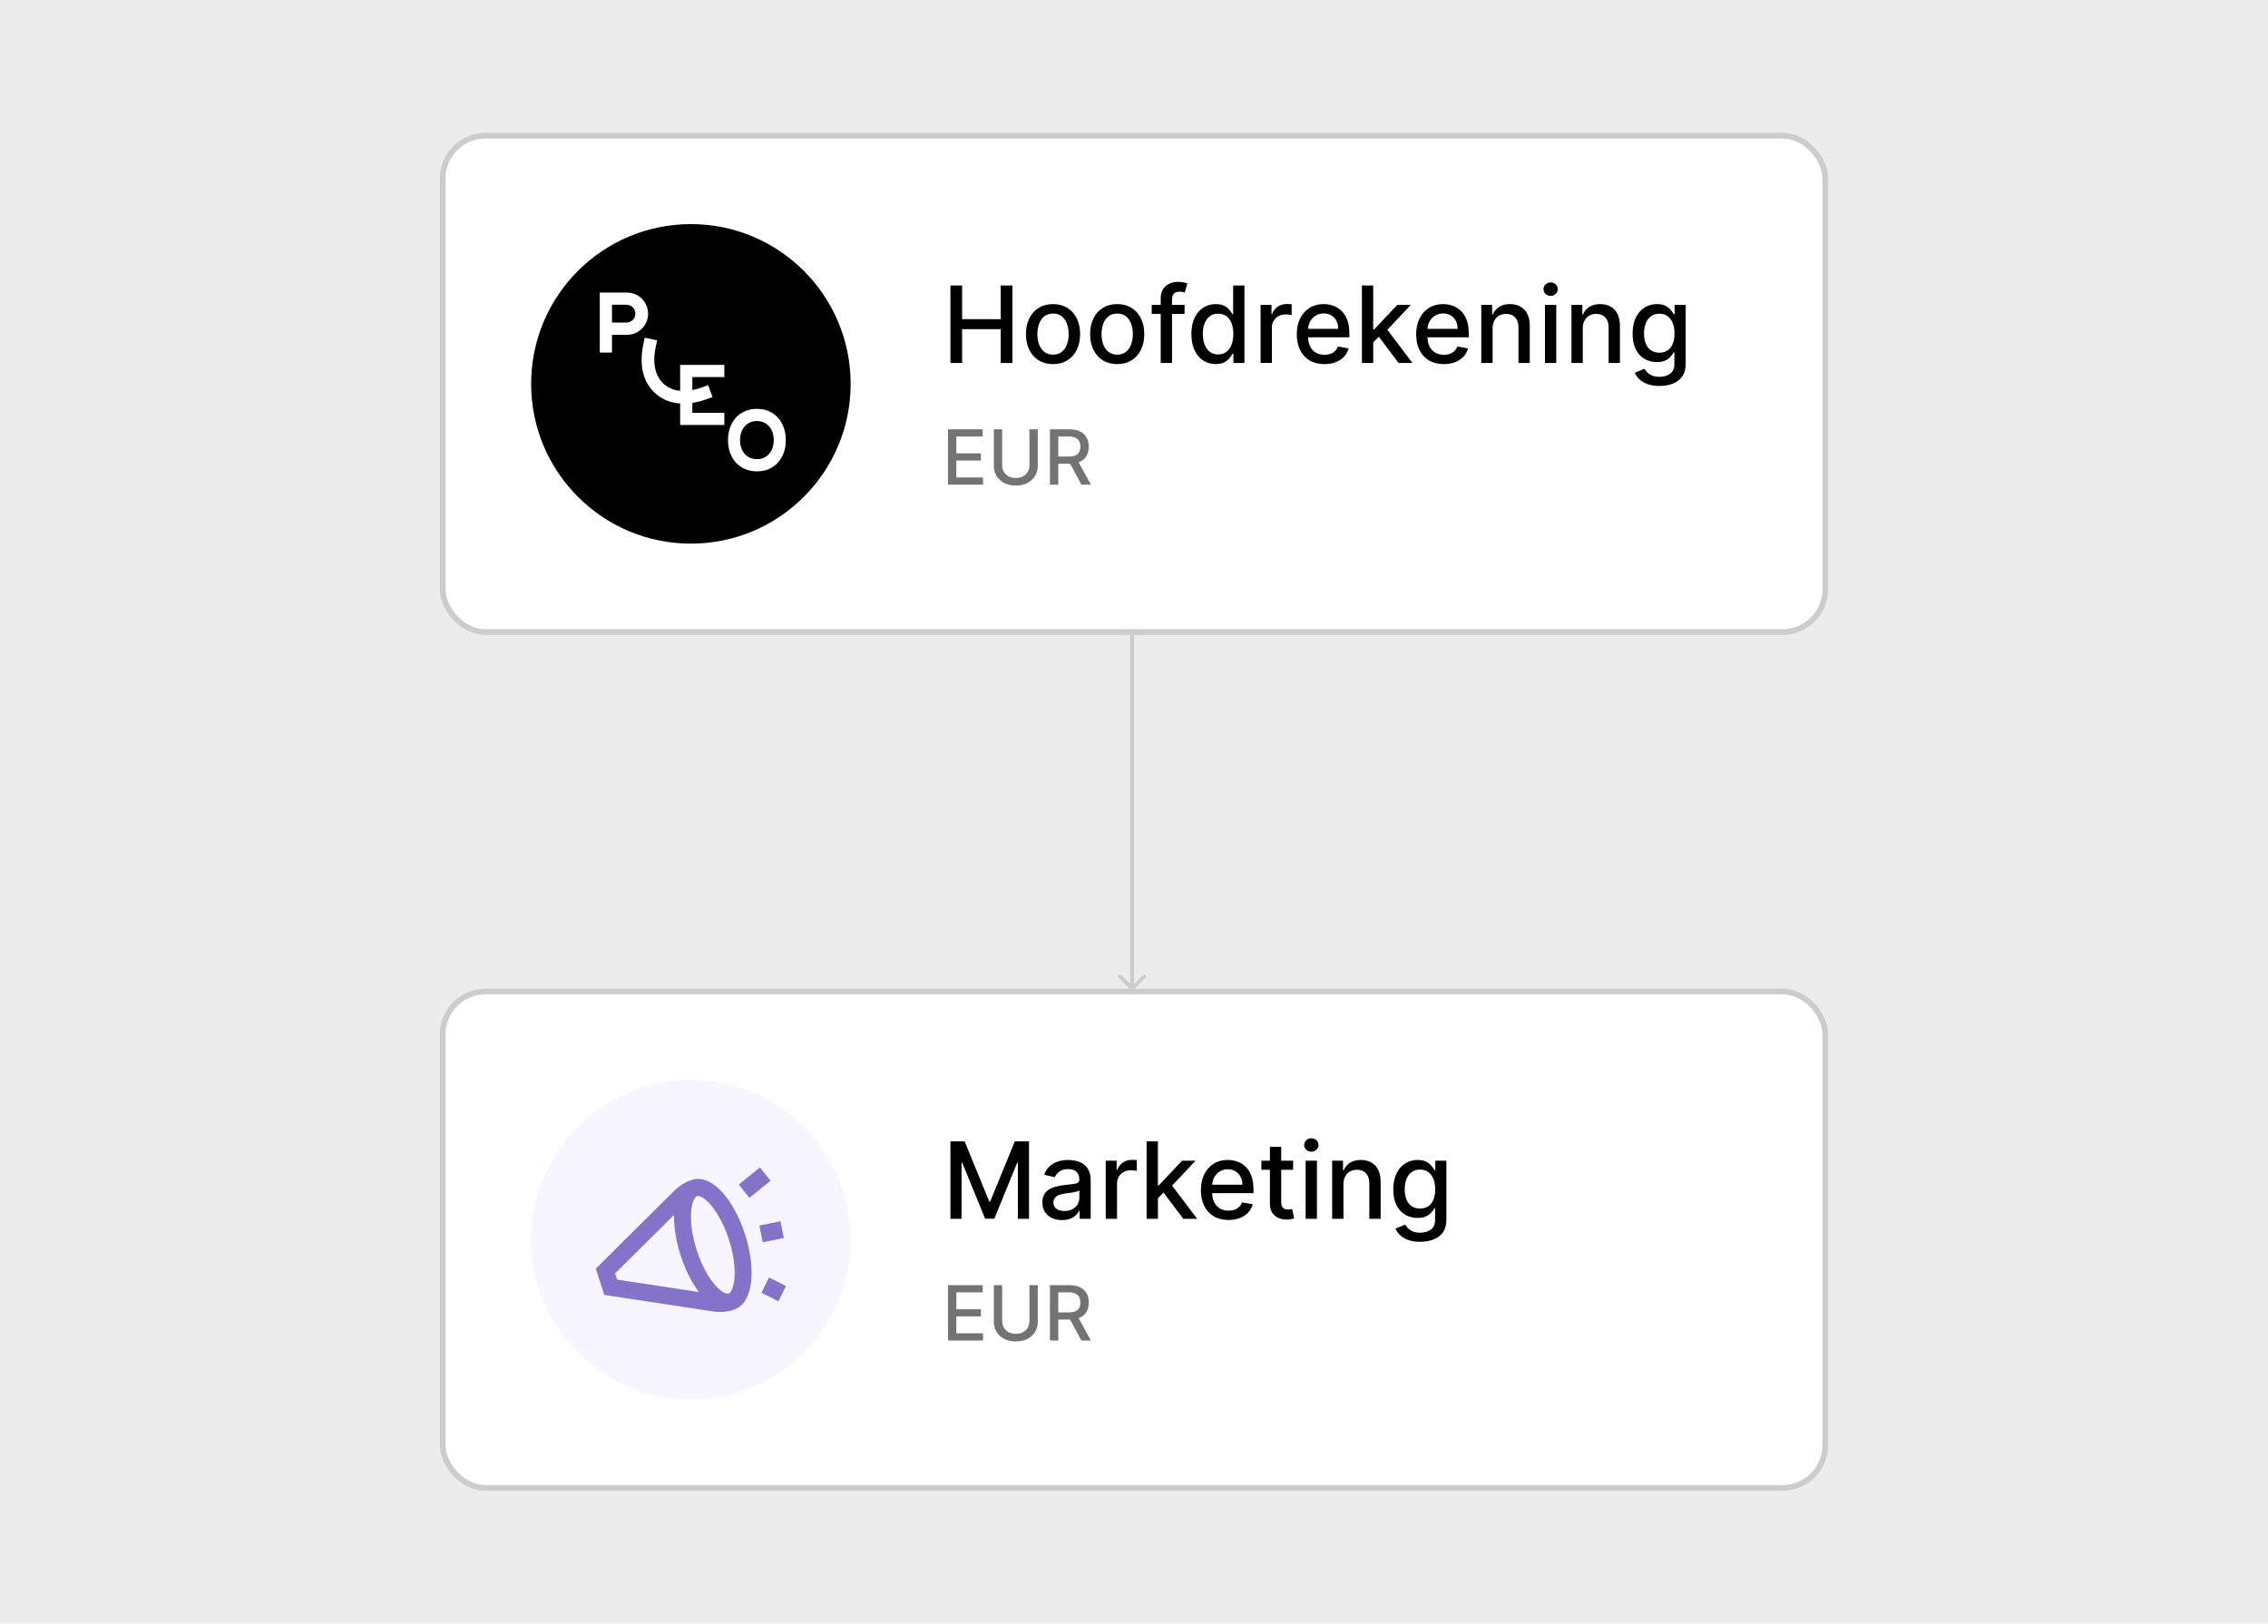
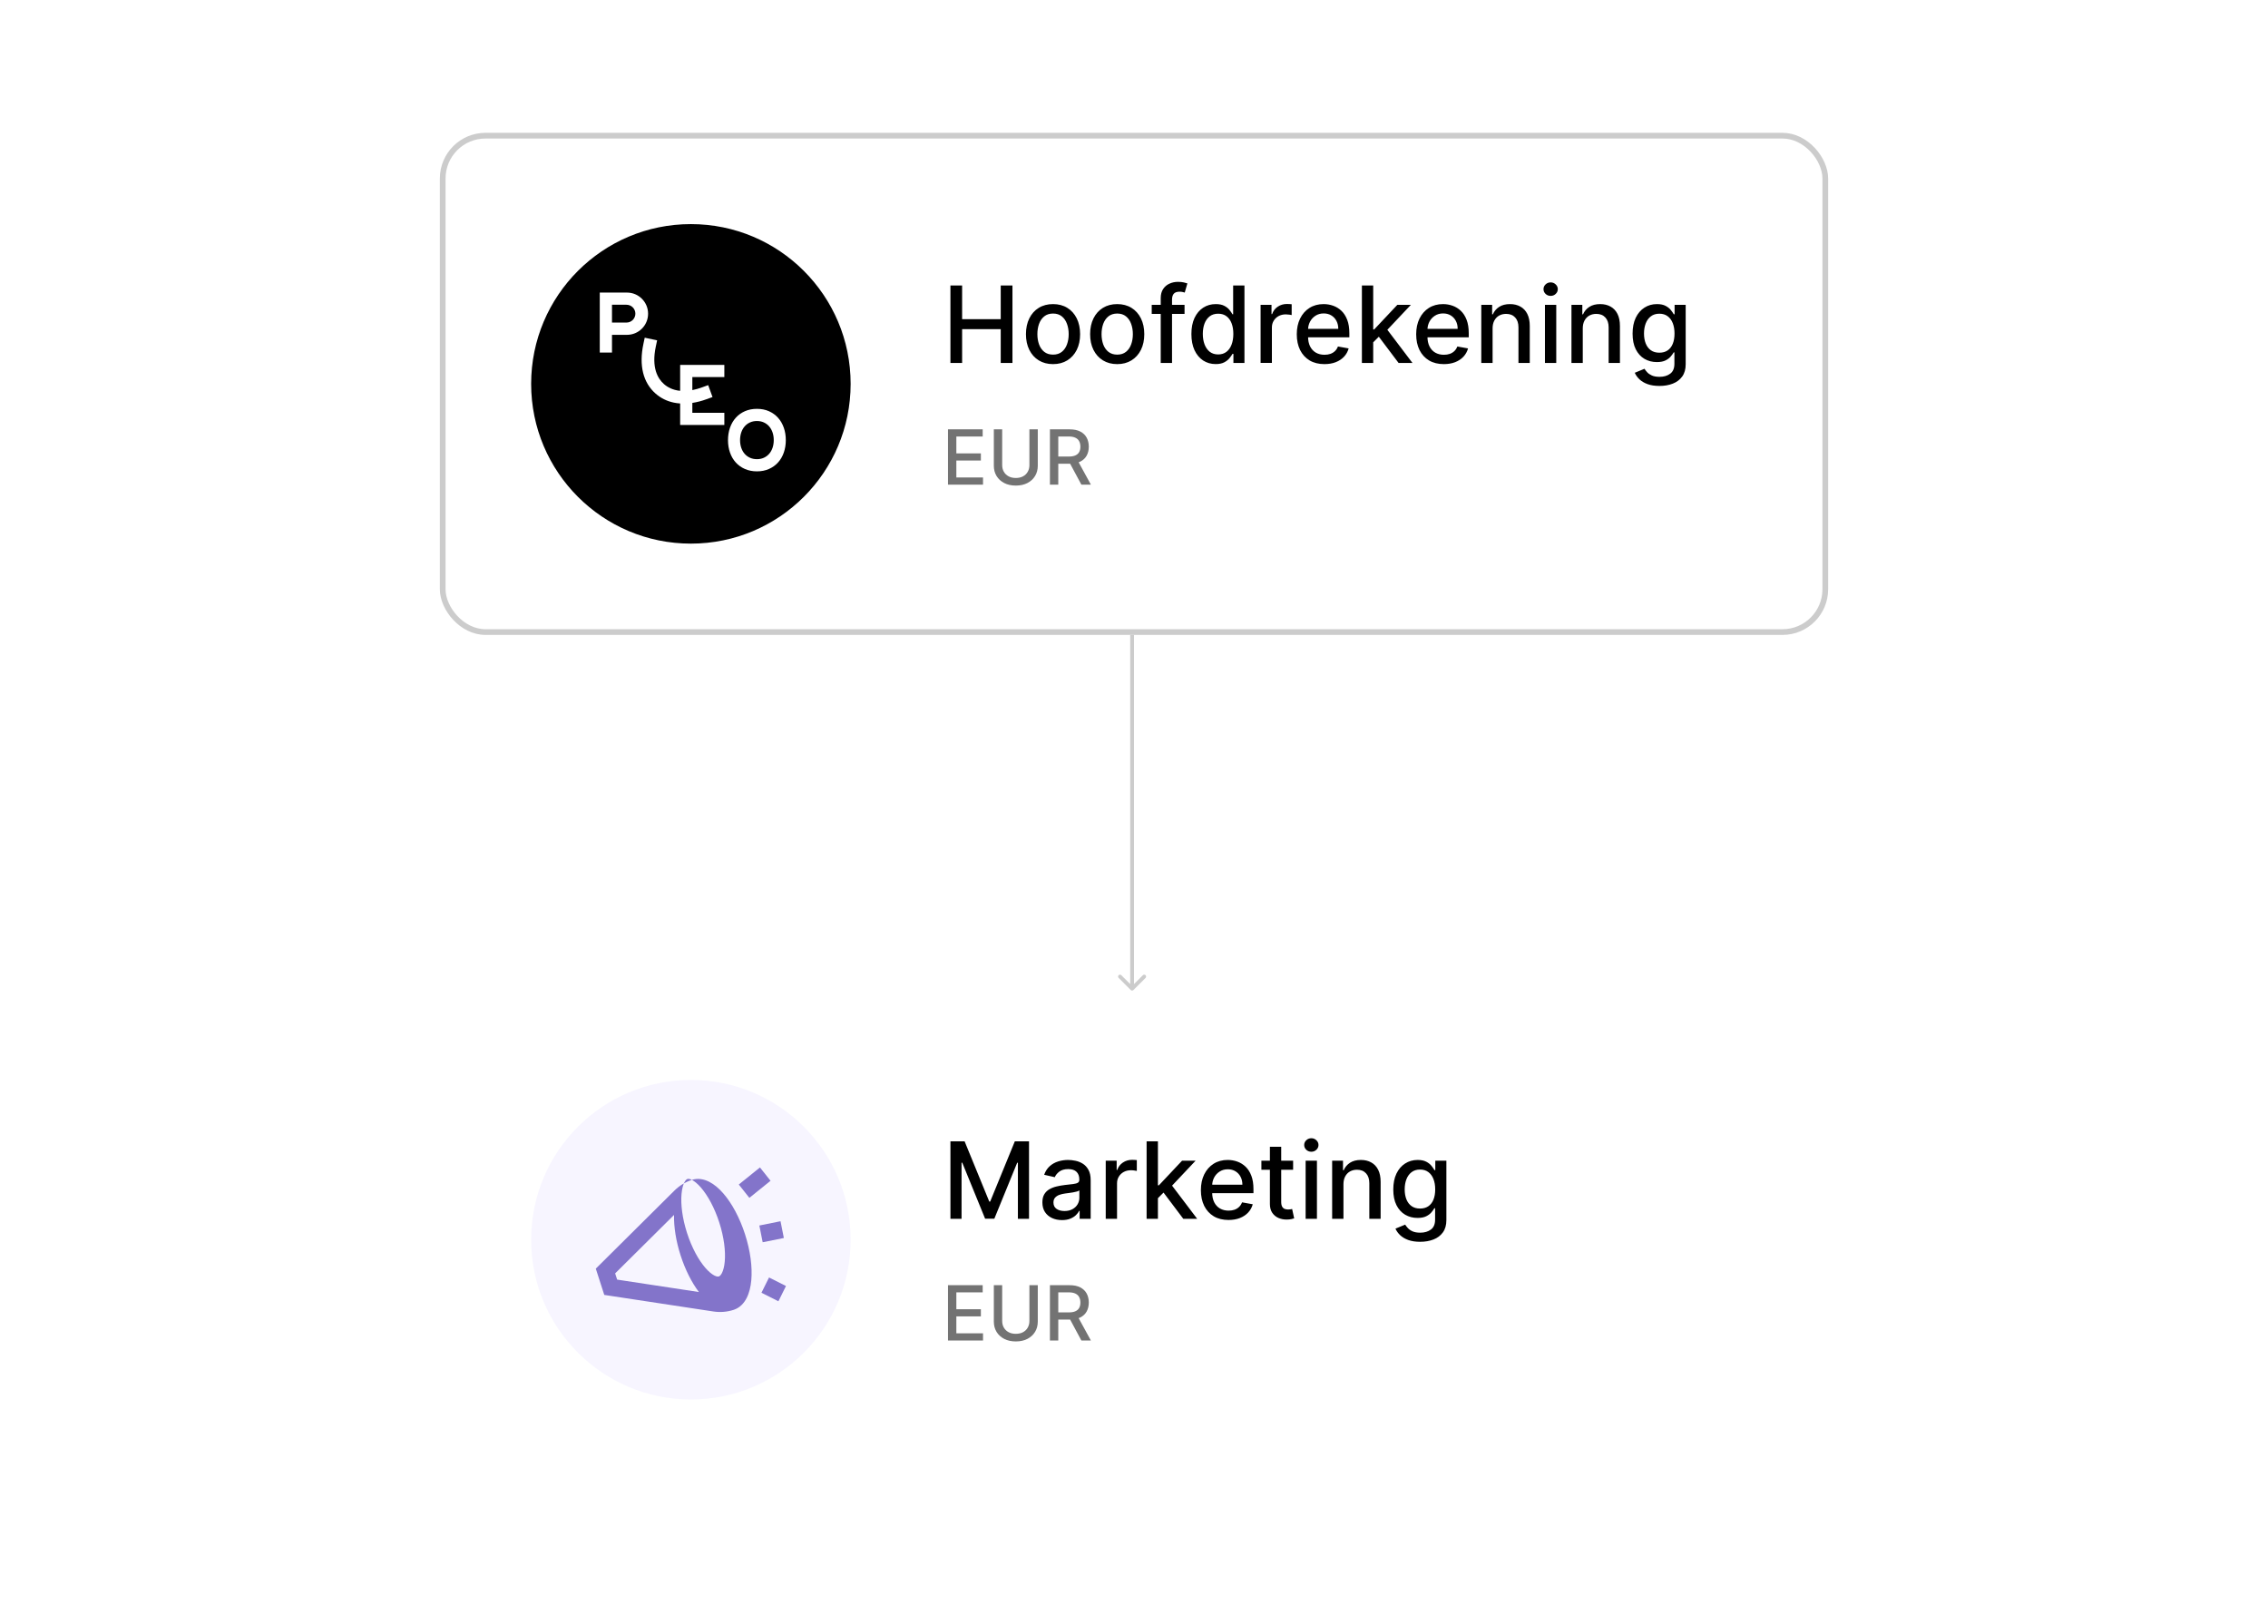
<svg xmlns="http://www.w3.org/2000/svg" id="Layer_1" version="1.1" viewBox="0 0 746 534">
-   <rect x="0" width="746" height="534" fill="#ececec" />
  <g>
    <rect x="145.617" y="326.113" width="454.766" height="163.265" rx="14.075" ry="14.075" fill="#fff" />
-     <rect x="145.617" y="326.113" width="454.766" height="163.265" rx="14.075" ry="14.075" fill="none" stroke="#ccc" stroke-width="1.877" />
    <path d="M174.705,407.746c0-29.02,23.525-52.545,52.545-52.545s52.545,23.525,52.545,52.545-23.525,52.545-52.545,52.545-52.545-23.525-52.545-52.545Z" fill="#f7f5ff" />
    <path d="M253.449,388.36l-6.965,5.616-3.481-4.385,6.965-5.616,3.481,4.385Z" fill="#8374ca" />
    <path d="M257.827,407.174l-6.965,1.404-1.093-5.506,6.965-1.405,1.093,5.507Z" fill="#8374ca" />
    <path d="M256.035,427.993l-5.572-2.809,2.492-5.023,5.572,2.809-2.492,5.023Z" fill="#8374ca" />
-     <path d="M227.575,388.066l-.039.013c-2.139.707-4.086,1.903-5.69,3.496l-25.873,25.685,2.786,8.642,35.91,5.451c2.24.34,4.527.15,6.681-.555,1.994-.653,3.361-2.164,4.234-3.862.865-1.683,1.341-3.718,1.536-5.871.39-4.315-.306-9.668-2.058-15.103-1.752-5.436-4.311-10.178-7.143-13.439-1.412-1.626-2.985-2.99-4.666-3.84-1.696-.857-3.684-1.269-5.677-.616ZM230.755,393.703c-.816-.412-1.257-.362-1.458-.295l-.01.004c-.204.07-.585.296-.997,1.1-.427.832-.781,2.096-.935,3.797-.306,3.392.232,7.969,1.808,12.859,1.576,4.89,3.81,8.913,6.036,11.475,1.117,1.286,2.139,2.099,2.97,2.518.816.413,1.257.362,1.458.295.201-.065.588-.285,1.008-1.102.427-.832.781-2.096.935-3.797.306-3.393-.232-7.971-1.808-12.86-1.576-4.889-3.81-8.911-6.036-11.475-1.117-1.285-2.139-2.098-2.97-2.518ZM202.337,418.824l19.37-19.229c-.085,3.962.64,8.604,2.157,13.308,1.516,4.703,3.637,8.888,6.016,12.043l-26.885-4.081-.658-2.04Z" fill="#8374ca" fill-rule="evenodd" />
+     <path d="M227.575,388.066l-.039.013c-2.139.707-4.086,1.903-5.69,3.496l-25.873,25.685,2.786,8.642,35.91,5.451c2.24.34,4.527.15,6.681-.555,1.994-.653,3.361-2.164,4.234-3.862.865-1.683,1.341-3.718,1.536-5.871.39-4.315-.306-9.668-2.058-15.103-1.752-5.436-4.311-10.178-7.143-13.439-1.412-1.626-2.985-2.99-4.666-3.84-1.696-.857-3.684-1.269-5.677-.616Zc-.816-.412-1.257-.362-1.458-.295l-.01.004c-.204.07-.585.296-.997,1.1-.427.832-.781,2.096-.935,3.797-.306,3.392.232,7.969,1.808,12.859,1.576,4.89,3.81,8.913,6.036,11.475,1.117,1.286,2.139,2.099,2.97,2.518.816.413,1.257.362,1.458.295.201-.065.588-.285,1.008-1.102.427-.832.781-2.096.935-3.797.306-3.393-.232-7.971-1.808-12.86-1.576-4.889-3.81-8.911-6.036-11.475-1.117-1.285-2.139-2.098-2.97-2.518ZM202.337,418.824l19.37-19.229c-.085,3.962.64,8.604,2.157,13.308,1.516,4.703,3.637,8.888,6.016,12.043l-26.885-4.081-.658-2.04Z" fill="#8374ca" fill-rule="evenodd" />
    <path d="M312.619,375.388h4.665l8.111,19.805h.299l8.109-19.805h4.665v25.477h-3.657v-18.436h-.236l-7.514,18.398h-3.035l-7.514-18.411h-.235v18.448h-3.658v-25.477ZM349.32,401.288c-1.211,0-2.306-.224-3.284-.672-.978-.455-1.754-1.115-2.326-1.978-.564-.862-.846-1.919-.846-3.171,0-1.078.206-1.965.622-2.662.414-.697.975-1.249,1.679-1.655.706-.405,1.493-.713,2.363-.92.871-.208,1.759-.365,2.662-.473,1.145-.133,2.073-.24,2.786-.324.713-.091,1.232-.236,1.555-.435.324-.199.485-.522.485-.97v-.088c0-1.086-.307-1.928-.921-2.525-.606-.598-1.509-.896-2.711-.896-1.252,0-2.239.278-2.961.833-.713.547-1.206,1.157-1.48,1.828l-3.496-.796c.414-1.161,1.02-2.098,1.817-2.811.804-.722,1.729-1.244,2.774-1.568,1.045-.332,2.143-.498,3.297-.498.763,0,1.571.091,2.426.274.862.174,1.666.498,2.413.971.754.473,1.372,1.148,1.853,2.027.482.871.722,2.003.722,3.397v12.688h-3.632v-2.612h-.15c-.24.48-.601.953-1.082,1.417-.48.465-1.098.851-1.853,1.157-.756.307-1.659.46-2.712.46ZM350.128,398.303c1.028,0,1.908-.204,2.637-.611.738-.405,1.299-.937,1.68-1.591.389-.664.584-1.372.584-2.128v-2.462c-.133.133-.39.256-.771.373-.374.108-.801.203-1.282.286-.48.074-.95.145-1.405.211-.457.058-.838.108-1.145.149-.722.091-1.381.245-1.978.46-.589.215-1.061.527-1.417.933-.349.398-.523.928-.523,1.591,0,.921.34,1.618,1.02,2.091.681.464,1.548.697,2.6.697ZM363.703,400.865v-19.108h3.594v3.035h.2c.348-1.028.962-1.837,1.84-2.426.887-.597,1.892-.895,3.01-.895.233,0,.507.008.822.024.323.018.575.038.758.063v3.558c-.149-.041-.414-.088-.796-.136-.382-.059-.763-.088-1.145-.088-.879,0-1.663.186-2.351.559-.681.365-1.22.876-1.618,1.53-.398.647-.597,1.385-.597,2.214v11.669h-3.719ZM380.568,394.384l-.025-4.541h.648l7.613-8.086h4.453l-8.682,9.205h-.584l-3.422,3.422ZM377.147,400.865v-25.477h3.719v25.477h-3.719ZM389.214,400.865l-6.842-9.082,2.562-2.6,8.845,11.681h-4.565ZM404.094,401.25c-1.882,0-3.503-.402-4.863-1.206-1.352-.813-2.397-1.953-3.135-3.422-.729-1.476-1.095-3.205-1.095-5.187,0-1.957.365-3.682,1.095-5.174.738-1.493,1.767-2.659,3.085-3.496,1.326-.838,2.877-1.257,4.653-1.257,1.077,0,2.123.179,3.134.535,1.012.357,1.92.916,2.725,1.679.804.763,1.439,1.754,1.903,2.974.464,1.211.697,2.682.697,4.416v1.319h-15.189v-2.787h11.545c0-.978-.199-1.845-.598-2.6-.398-.763-.957-1.364-1.679-1.804-.713-.439-1.551-.659-2.513-.659-1.045,0-1.957.258-2.736.772-.771.505-1.369,1.17-1.792,1.99-.414.812-.622,1.695-.622,2.65v2.177c0,1.277.224,2.363.672,3.259.457.896,1.091,1.58,1.903,2.052.813.465,1.763.697,2.849.697.706,0,1.347-.099,1.928-.298.581-.208,1.082-.514,1.506-.921.423-.407.746-.908.97-1.505l3.521.634c-.281,1.036-.788,1.944-1.518,2.724-.722.772-1.63,1.372-2.725,1.804-1.086.423-2.326.634-3.719.634ZM425.339,381.757v2.986h-10.436v-2.986h10.436ZM417.701,377.18h3.719v18.076c0,.721.108,1.265.323,1.629.216.357.494.602.833.734.349.124.727.186,1.132.186.299,0,.56-.021.784-.063s.398-.074.522-.099l.672,3.073c-.215.083-.522.165-.921.249-.398.09-.895.14-1.493.149-.978.016-1.89-.158-2.736-.523-.846-.364-1.53-.928-2.053-1.691-.522-.763-.783-1.72-.783-2.874v-18.846ZM429.453,400.865v-19.108h3.719v19.108h-3.719ZM431.331,378.81c-.647,0-1.202-.216-1.666-.647-.457-.44-.684-.962-.684-1.568,0-.614.228-1.136.684-1.568.464-.439,1.02-.659,1.666-.659s1.199.22,1.654.659c.465.432.697.953.697,1.568,0,.605-.231,1.127-.697,1.568-.455.43-1.007.647-1.654.647ZM441.895,389.52v11.345h-3.719v-19.108h3.571v3.11h.236c.439-1.012,1.127-1.824,2.064-2.438.946-.613,2.136-.921,3.571-.921,1.302,0,2.442.274,3.42.822.98.539,1.738,1.344,2.277,2.413.539,1.07.808,2.392.808,3.968v12.153h-3.719v-11.706c0-1.385-.36-2.467-1.082-3.247-.721-.787-1.713-1.181-2.973-1.181-.862,0-1.63.186-2.302.559-.663.373-1.19.921-1.579,1.643-.382.713-.573,1.575-.573,2.587ZM467.123,408.428c-1.518,0-2.824-.199-3.918-.597-1.086-.398-1.974-.925-2.662-1.58-.688-.654-1.202-1.372-1.543-2.152l3.198-1.319c.223.365.522.751.895,1.157.382.414.896.767,1.543,1.057.656.29,1.498.435,2.526.435,1.41,0,2.575-.344,3.496-1.032.921-.681,1.381-1.767,1.381-3.259v-3.757h-.236c-.224.407-.548.858-.971,1.356-.414.497-.987.928-1.716,1.294-.729.364-1.679.547-2.849.547-1.509,0-2.87-.352-4.08-1.057-1.204-.713-2.157-1.762-2.861-3.146-.697-1.394-1.046-3.106-1.046-5.138s.345-3.773,1.033-5.224c.697-1.451,1.65-2.562,2.861-3.334,1.21-.779,2.583-1.17,4.117-1.17,1.186,0,2.143.2,2.874.598.729.389,1.297.846,1.704,1.367.414.523.734.983.958,1.381h.273v-3.098h3.646v19.531c0,1.643-.382,2.99-1.145,4.043-.763,1.052-1.795,1.833-3.098,2.338-1.294.505-2.754.758-4.379.758ZM467.086,397.493c1.07,0,1.974-.248,2.712-.746.746-.507,1.31-1.227,1.691-2.164.39-.946.584-2.078.584-3.397,0-1.285-.19-2.417-.572-3.395-.382-.978-.941-1.741-1.679-2.289-.738-.555-1.65-.833-2.737-.833-1.12,0-2.052.29-2.799.871-.747.572-1.31,1.351-1.691,2.338-.374.987-.56,2.091-.56,3.309,0,1.252.191,2.351.573,3.297.382.946.945,1.684,1.691,2.214.754.53,1.684.796,2.786.796Z" />
    <path d="M311.82,440.899v-18.197h11.409v2.363h-8.662v5.545h8.067v2.355h-8.067v5.571h8.77v2.363h-11.516ZM338.598,422.702h2.755v11.968c0,1.274-.299,2.402-.897,3.385-.598.978-1.44,1.748-2.523,2.311-1.085.557-2.355.834-3.812.834-1.451,0-2.719-.278-3.803-.834-1.083-.563-1.925-1.332-2.523-2.311-.598-.983-.897-2.112-.897-3.385v-11.968h2.745v11.746c0,.823.181,1.555.543,2.194.367.639.885,1.143,1.555,1.51.669.362,1.462.543,2.381.543.925,0,1.72-.181,2.39-.543.676-.367,1.191-.871,1.546-1.51.362-.639.542-1.371.542-2.194v-11.746ZM345.345,440.899v-18.197h6.487c1.409,0,2.58.243,3.509.728.936.485,1.635,1.159,2.097,2.017.462.853.693,1.839.693,2.959,0,1.113-.234,2.094-.702,2.941-.462.841-1.161,1.496-2.097,1.964-.931.468-2.101.702-3.511.702h-4.913v-2.363h4.665c.888,0,1.61-.128,2.168-.383.562-.254.973-.624,1.235-1.111.26-.485.39-1.068.39-1.75,0-.687-.133-1.282-.399-1.785-.261-.504-.673-.89-1.236-1.156-.557-.271-1.287-.408-2.194-.408h-3.448v15.842h-2.745ZM354.328,432.69l4.496,8.21h-3.128l-4.408-8.21h3.039Z" fill="#737373" />
    <rect x="145.617" y="44.621" width="454.766" height="163.265" rx="14.075" ry="14.075" fill="#fff" />
    <rect x="145.617" y="44.621" width="454.766" height="163.265" rx="14.075" ry="14.075" fill="none" stroke="#ccc" stroke-width="1.877" />
    <path d="M174.705,126.254c0-29.02,23.525-52.545,52.545-52.545s52.545,23.525,52.545,52.545-23.525,52.545-52.545,52.545-52.545-23.525-52.545-52.545Z" />
-     <rect x="197.279" y="96.228" width="61.192" height="58.8" />
    <path d="M208.992,103.161c0,1.619-1.312,2.932-2.932,2.932h-4.762v-5.862h4.762c1.619-.001,2.932,1.312,2.932,2.931ZM213.172,103.181v-.008c0-3.836-3.11-6.945-6.945-6.945h-8.947v19.735h4.02v-5.836h4.928c3.835,0,6.944-3.11,6.944-6.946ZM223.72,139.774h14.535v-4.008h-10.528v-3.249c1.507-.23,3.072-.633,4.679-1.217l1.958-.712-1.424-3.917-1.958.712c-1.169.426-2.251.722-3.255.917v-4.28h10.528v-4.008h-14.535v8.526c-2.447-.233-4.165-1.197-5.321-2.212-2.042-1.791-4.167-5.388-2.689-12.355l.432-2.038-4.077-.865-.432,2.038c-1.501,7.077-.111,12.732,4.019,16.353,1.698,1.489,3.705,2.475,5.946,2.951.686.146,1.395.241,2.123.29v7.074h-.001ZM254.505,144.756c0,.899-.129,1.732-.386,2.502-.258.769-.627,1.432-1.11,1.988-.483.556-1.064.991-1.745,1.306-.681.315-1.445.471-2.292.471-.847,0-1.614-.158-2.3-.471-.687-.315-1.271-.75-1.754-1.306-.483-.555-.852-1.218-1.11-1.988-.258-.769-.385-1.603-.385-2.502,0-.898.129-1.732.385-2.501.258-.769.627-1.435,1.11-1.996.483-.561,1.067-1,1.754-1.314.686-.315,1.453-.472,2.3-.472.848,0,1.611.158,2.292.472.68.315,1.263.752,1.745,1.314.483.562.852,1.227,1.11,1.996.258.769.386,1.603.386,2.501ZM258.472,144.761c0-1.472-.22-2.837-.663-4.098-.442-1.26-1.076-2.35-1.904-3.27-.828-.919-1.827-1.637-2.995-2.153-1.169-.515-2.48-.773-3.933-.773-1.454,0-2.769.258-3.947.773-1.178.515-2.18,1.233-3.009,2.153-.828.92-1.463,2.01-1.904,3.27-.441,1.261-.663,2.627-.663,4.098s.22,2.838.663,4.099c.442,1.261,1.076,2.346,1.904,3.256.828.911,1.831,1.624,3.009,2.139,1.177.514,2.493.773,3.947.773,1.453,0,2.765-.258,3.933-.773,1.168-.515,2.166-1.228,2.995-2.139.828-.911,1.463-1.996,1.904-3.256.442-1.26.663-2.627.663-4.099Z" fill="#fff" />
    <path d="M312.619,119.373v-25.476h3.845v11.071h12.701v-11.071h3.856v25.476h-3.856v-11.109h-12.701v11.109h-3.845ZM346.368,119.759c-1.792,0-3.354-.41-4.69-1.231-1.335-.821-2.371-1.97-3.109-3.446-.738-1.476-1.107-3.201-1.107-5.175,0-1.982.369-3.715,1.107-5.2.738-1.485,1.774-2.637,3.109-3.458,1.336-.821,2.899-1.232,4.69-1.232s3.354.41,4.69,1.232c1.335.821,2.371,1.974,3.109,3.458.738,1.484,1.107,3.218,1.107,5.2,0,1.974-.369,3.699-1.107,5.175-.738,1.476-1.774,2.625-3.109,3.446-1.336.821-2.899,1.231-4.69,1.231ZM346.381,116.636c1.161,0,2.123-.307,2.886-.921.763-.614,1.326-1.431,1.691-2.451.373-1.02.56-2.144.56-3.371,0-1.219-.188-2.339-.56-3.359-.365-1.028-.928-1.853-1.691-2.475-.763-.622-1.725-.933-2.886-.933-1.17,0-2.139.311-2.911.933-.763.622-1.331,1.447-1.704,2.475-.365,1.02-.547,2.14-.547,3.359,0,1.227.181,2.351.547,3.371.373,1.02.941,1.837,1.704,2.451.772.614,1.741.921,2.911.921ZM367.475,119.759c-1.792,0-3.354-.41-4.689-1.231-1.336-.821-2.372-1.97-3.11-3.446-.738-1.476-1.107-3.201-1.107-5.175,0-1.982.369-3.715,1.107-5.2.738-1.485,1.774-2.637,3.11-3.458,1.335-.821,2.897-1.232,4.689-1.232s3.355.41,4.69,1.232c1.335.821,2.372,1.974,3.11,3.458.737,1.484,1.106,3.218,1.106,5.2,0,1.974-.369,3.699-1.106,5.175-.738,1.476-1.775,2.625-3.11,3.446-1.335.821-2.899,1.231-4.69,1.231ZM367.488,116.636c1.161,0,2.123-.307,2.886-.921.763-.614,1.327-1.431,1.691-2.451.373-1.02.56-2.144.56-3.371,0-1.219-.188-2.339-.56-3.359-.364-1.028-.928-1.853-1.691-2.475-.763-.622-1.725-.933-2.886-.933-1.17,0-2.139.311-2.911.933-.762.622-1.331,1.447-1.704,2.475-.364,1.02-.547,2.14-.547,3.359,0,1.227.183,2.351.547,3.371.373,1.02.942,1.837,1.704,2.451.772.614,1.741.921,2.911.921ZM389.627,100.266v2.985h-10.797v-2.985h10.797ZM381.79,119.373v-21.322c0-1.194.261-2.185.784-2.973.522-.796,1.215-1.389,2.077-1.779.863-.398,1.8-.597,2.811-.597.747,0,1.385.062,1.917.187.53.116.925.224,1.181.323l-.871,3.01c-.174-.05-.398-.108-.672-.174-.273-.075-.606-.112-.995-.112-.905,0-1.551.224-1.94.672-.382.448-.573,1.095-.573,1.941v20.824h-3.719ZM399.866,119.746c-1.543,0-2.92-.394-4.13-1.182-1.204-.796-2.148-1.928-2.836-3.396-.681-1.476-1.021-3.247-1.021-5.312,0-2.065.344-3.831,1.032-5.299.697-1.468,1.651-2.592,2.861-3.371,1.211-.78,2.583-1.169,4.119-1.169,1.186,0,2.139.199,2.861.597.729.39,1.294.846,1.691,1.368.407.522.722.983.945,1.381h.224v-9.467h3.719v25.476h-3.632v-2.973h-.312c-.223.406-.547.871-.97,1.393-.415.522-.987.979-1.716,1.368-.731.39-1.675.585-2.836.585ZM400.686,116.574c1.07,0,1.974-.282,2.712-.846.746-.572,1.31-1.364,1.691-2.376.389-1.012.584-2.189.584-3.533,0-1.327-.19-2.488-.572-3.483-.382-.995-.942-1.771-1.68-2.326-.737-.556-1.65-.833-2.736-.833-1.12,0-2.053.29-2.799.871-.747.581-1.311,1.373-1.693,2.376-.373,1.003-.559,2.136-.559,3.396,0,1.277.191,2.426.572,3.446.382,1.02.946,1.829,1.693,2.426.754.589,1.683.883,2.786.883ZM414.641,119.373v-19.107h3.594v3.035h.199c.349-1.028.962-1.837,1.842-2.426.887-.597,1.89-.896,3.01-.896.233,0,.507.008.821.025.324.017.577.037.759.062v3.558c-.149-.041-.414-.087-.796-.137-.382-.058-.763-.087-1.145-.087-.88,0-1.663.187-2.351.56-.681.365-1.22.875-1.618,1.53-.398.647-.597,1.385-.597,2.214v11.668h-3.719ZM435.635,119.759c-1.882,0-3.503-.402-4.863-1.207-1.352-.813-2.397-1.953-3.135-3.421-.729-1.476-1.095-3.205-1.095-5.187,0-1.957.365-3.682,1.095-5.175.738-1.493,1.767-2.658,3.085-3.495,1.326-.838,2.877-1.256,4.653-1.256,1.077,0,2.123.178,3.134.535,1.012.357,1.92.916,2.725,1.679.804.763,1.439,1.754,1.903,2.973.464,1.211.697,2.683.697,4.416v1.319h-15.189v-2.787h11.545c0-.978-.2-1.845-.598-2.6-.398-.763-.957-1.364-1.679-1.804-.713-.44-1.551-.659-2.513-.659-1.045,0-1.957.257-2.736.771-.772.506-1.369,1.169-1.792,1.99-.414.813-.622,1.696-.622,2.65v2.177c0,1.277.224,2.364.672,3.259.455.896,1.091,1.58,1.903,2.053.813.464,1.763.697,2.849.697.706,0,1.347-.1,1.928-.299.581-.207,1.082-.514,1.505-.921.424-.406.747-.908.971-1.505l3.521.634c-.281,1.037-.788,1.945-1.518,2.724-.722.771-1.63,1.372-2.725,1.804-1.086.423-2.326.634-3.719.634ZM451.381,112.892l-.025-4.541h.647l7.613-8.086h4.454l-8.682,9.205h-.586l-3.42,3.421ZM447.961,119.373v-25.476h3.719v25.476h-3.719ZM460.026,119.373l-6.841-9.081,2.562-2.6,8.845,11.681h-4.566ZM474.908,119.759c-1.883,0-3.504-.402-4.864-1.207-1.351-.813-2.397-1.953-3.135-3.421-.729-1.476-1.093-3.205-1.093-5.187,0-1.957.364-3.682,1.093-5.175.738-1.493,1.766-2.658,3.085-3.495,1.327-.838,2.879-1.256,4.653-1.256,1.078,0,2.123.178,3.135.535,1.012.357,1.919.916,2.724,1.679.804.763,1.439,1.754,1.904,2.973.464,1.211.697,2.683.697,4.416v1.319h-15.189v-2.787h11.544c0-.978-.199-1.845-.597-2.6-.398-.763-.958-1.364-1.679-1.804-.714-.44-1.551-.659-2.513-.659-1.045,0-1.957.257-2.736.771-.772.506-1.369,1.169-1.792,1.99-.415.813-.622,1.696-.622,2.65v2.177c0,1.277.224,2.364.672,3.259.455.896,1.09,1.58,1.903,2.053.812.464,1.762.697,2.849.697.704,0,1.347-.1,1.928-.299.58-.207,1.082-.514,1.505-.921.423-.406.747-.908.971-1.505l3.521.634c-.283,1.037-.788,1.945-1.518,2.724-.722.771-1.63,1.372-2.725,1.804-1.086.423-2.326.634-3.719.634ZM490.951,108.028v11.345h-3.719v-19.107h3.571v3.11h.236c.439-1.012,1.127-1.825,2.064-2.438.946-.614,2.136-.921,3.571-.921,1.302,0,2.442.274,3.42.821.98.539,1.738,1.343,2.277,2.413.539,1.07.808,2.393.808,3.968v12.154h-3.719v-11.706c0-1.385-.36-2.467-1.082-3.247-.721-.788-1.713-1.182-2.973-1.182-.863,0-1.63.187-2.302.56-.663.373-1.19.921-1.579,1.642-.382.713-.573,1.576-.573,2.587ZM508.169,119.373v-19.107h3.719v19.107h-3.719ZM510.046,97.318c-.647,0-1.202-.216-1.666-.647-.457-.44-.684-.962-.684-1.567,0-.614.228-1.136.684-1.567.464-.44,1.02-.659,1.666-.659s1.199.22,1.654.659c.465.431.697.954.697,1.567,0,.605-.231,1.128-.697,1.567-.455.431-1.007.647-1.654.647ZM520.611,108.028v11.345h-3.719v-19.107h3.571v3.11h.236c.439-1.012,1.127-1.825,2.064-2.438.946-.614,2.136-.921,3.571-.921,1.302,0,2.442.274,3.42.821.98.539,1.738,1.343,2.277,2.413.539,1.07.808,2.393.808,3.968v12.154h-3.719v-11.706c0-1.385-.36-2.467-1.082-3.247-.721-.788-1.713-1.182-2.973-1.182-.863,0-1.63.187-2.302.56-.663.373-1.19.921-1.579,1.642-.382.713-.573,1.576-.573,2.587ZM545.838,126.937c-1.518,0-2.824-.199-3.918-.597-1.086-.398-1.974-.925-2.662-1.58-.688-.655-1.202-1.373-1.543-2.152l3.196-1.319c.224.365.523.751.896,1.157.382.415.896.767,1.543,1.057.656.29,1.498.435,2.526.435,1.41,0,2.575-.344,3.496-1.032.921-.68,1.381-1.767,1.381-3.259v-3.757h-.236c-.224.406-.548.858-.971,1.356-.414.498-.987.929-1.716,1.294-.729.365-1.679.547-2.849.547-1.51,0-2.87-.352-4.08-1.057-1.204-.713-2.157-1.762-2.861-3.147-.697-1.393-1.046-3.106-1.046-5.138,0-2.032.344-3.773,1.033-5.225.696-1.451,1.65-2.563,2.861-3.334,1.21-.78,2.582-1.169,4.117-1.169,1.186,0,2.143.199,2.874.597.729.39,1.297.846,1.704,1.368.414.522.734.983.958,1.381h.273v-3.097h3.646v19.53c0,1.642-.382,2.99-1.145,4.043-.763,1.053-1.795,1.833-3.098,2.339-1.294.506-2.754.759-4.379.759ZM545.801,116.002c1.07,0,1.974-.249,2.712-.746.746-.506,1.31-1.227,1.691-2.164.39-.945.584-2.077.584-3.396,0-1.285-.19-2.417-.572-3.396-.382-.979-.941-1.742-1.679-2.289-.738-.556-1.65-.833-2.737-.833-1.12,0-2.052.29-2.799.871-.747.572-1.31,1.352-1.691,2.339-.374.987-.56,2.09-.56,3.309,0,1.252.191,2.351.573,3.296.382.945.945,1.684,1.691,2.214.754.531,1.684.796,2.786.796Z" />
    <path d="M311.82,159.408v-18.198h11.409v2.364h-8.662v5.545h8.067v2.355h-8.067v5.571h8.77v2.364h-11.516ZM338.598,141.21h2.755v11.969c0,1.274-.299,2.402-.897,3.385-.598.977-1.44,1.748-2.523,2.31-1.085.557-2.355.835-3.812.835-1.451,0-2.719-.278-3.803-.835-1.083-.563-1.925-1.333-2.523-2.31-.598-.983-.897-2.112-.897-3.385v-11.969h2.745v11.747c0,.823.181,1.555.543,2.195.367.64.885,1.143,1.555,1.511.669.361,1.462.542,2.381.542.925,0,1.72-.181,2.39-.542.676-.367,1.191-.871,1.546-1.511.362-.64.542-1.371.542-2.195v-11.747ZM345.345,159.408v-18.198h6.487c1.409,0,2.58.243,3.509.729.936.486,1.635,1.158,2.097,2.017.462.853.693,1.839.693,2.959,0,1.114-.234,2.094-.702,2.941-.462.841-1.161,1.496-2.097,1.964-.931.468-2.101.702-3.511.702h-4.913v-2.364h4.665c.888,0,1.61-.127,2.168-.382.562-.255.973-.625,1.235-1.111.26-.486.39-1.069.39-1.75,0-.687-.133-1.282-.399-1.786-.261-.503-.673-.889-1.236-1.155-.557-.273-1.287-.409-2.194-.409h-3.448v15.843h-2.745ZM354.328,151.197l4.496,8.21h-3.128l-4.408-8.21h3.039Z" fill="#737373" />
    <path d="M371.932,325.618c.245.244.641.244.886,0l3.981-3.981c.244-.245.244-.641,0-.886-.245-.244-.641-.244-.886,0l-3.538,3.539-3.538-3.539c-.245-.244-.641-.244-.886,0-.244.245-.244.641,0,.886l3.981,3.981ZM372.374,208.825h-.626v116.35h1.251v-116.35h-.626Z" fill="#ccc" />
  </g>
</svg>